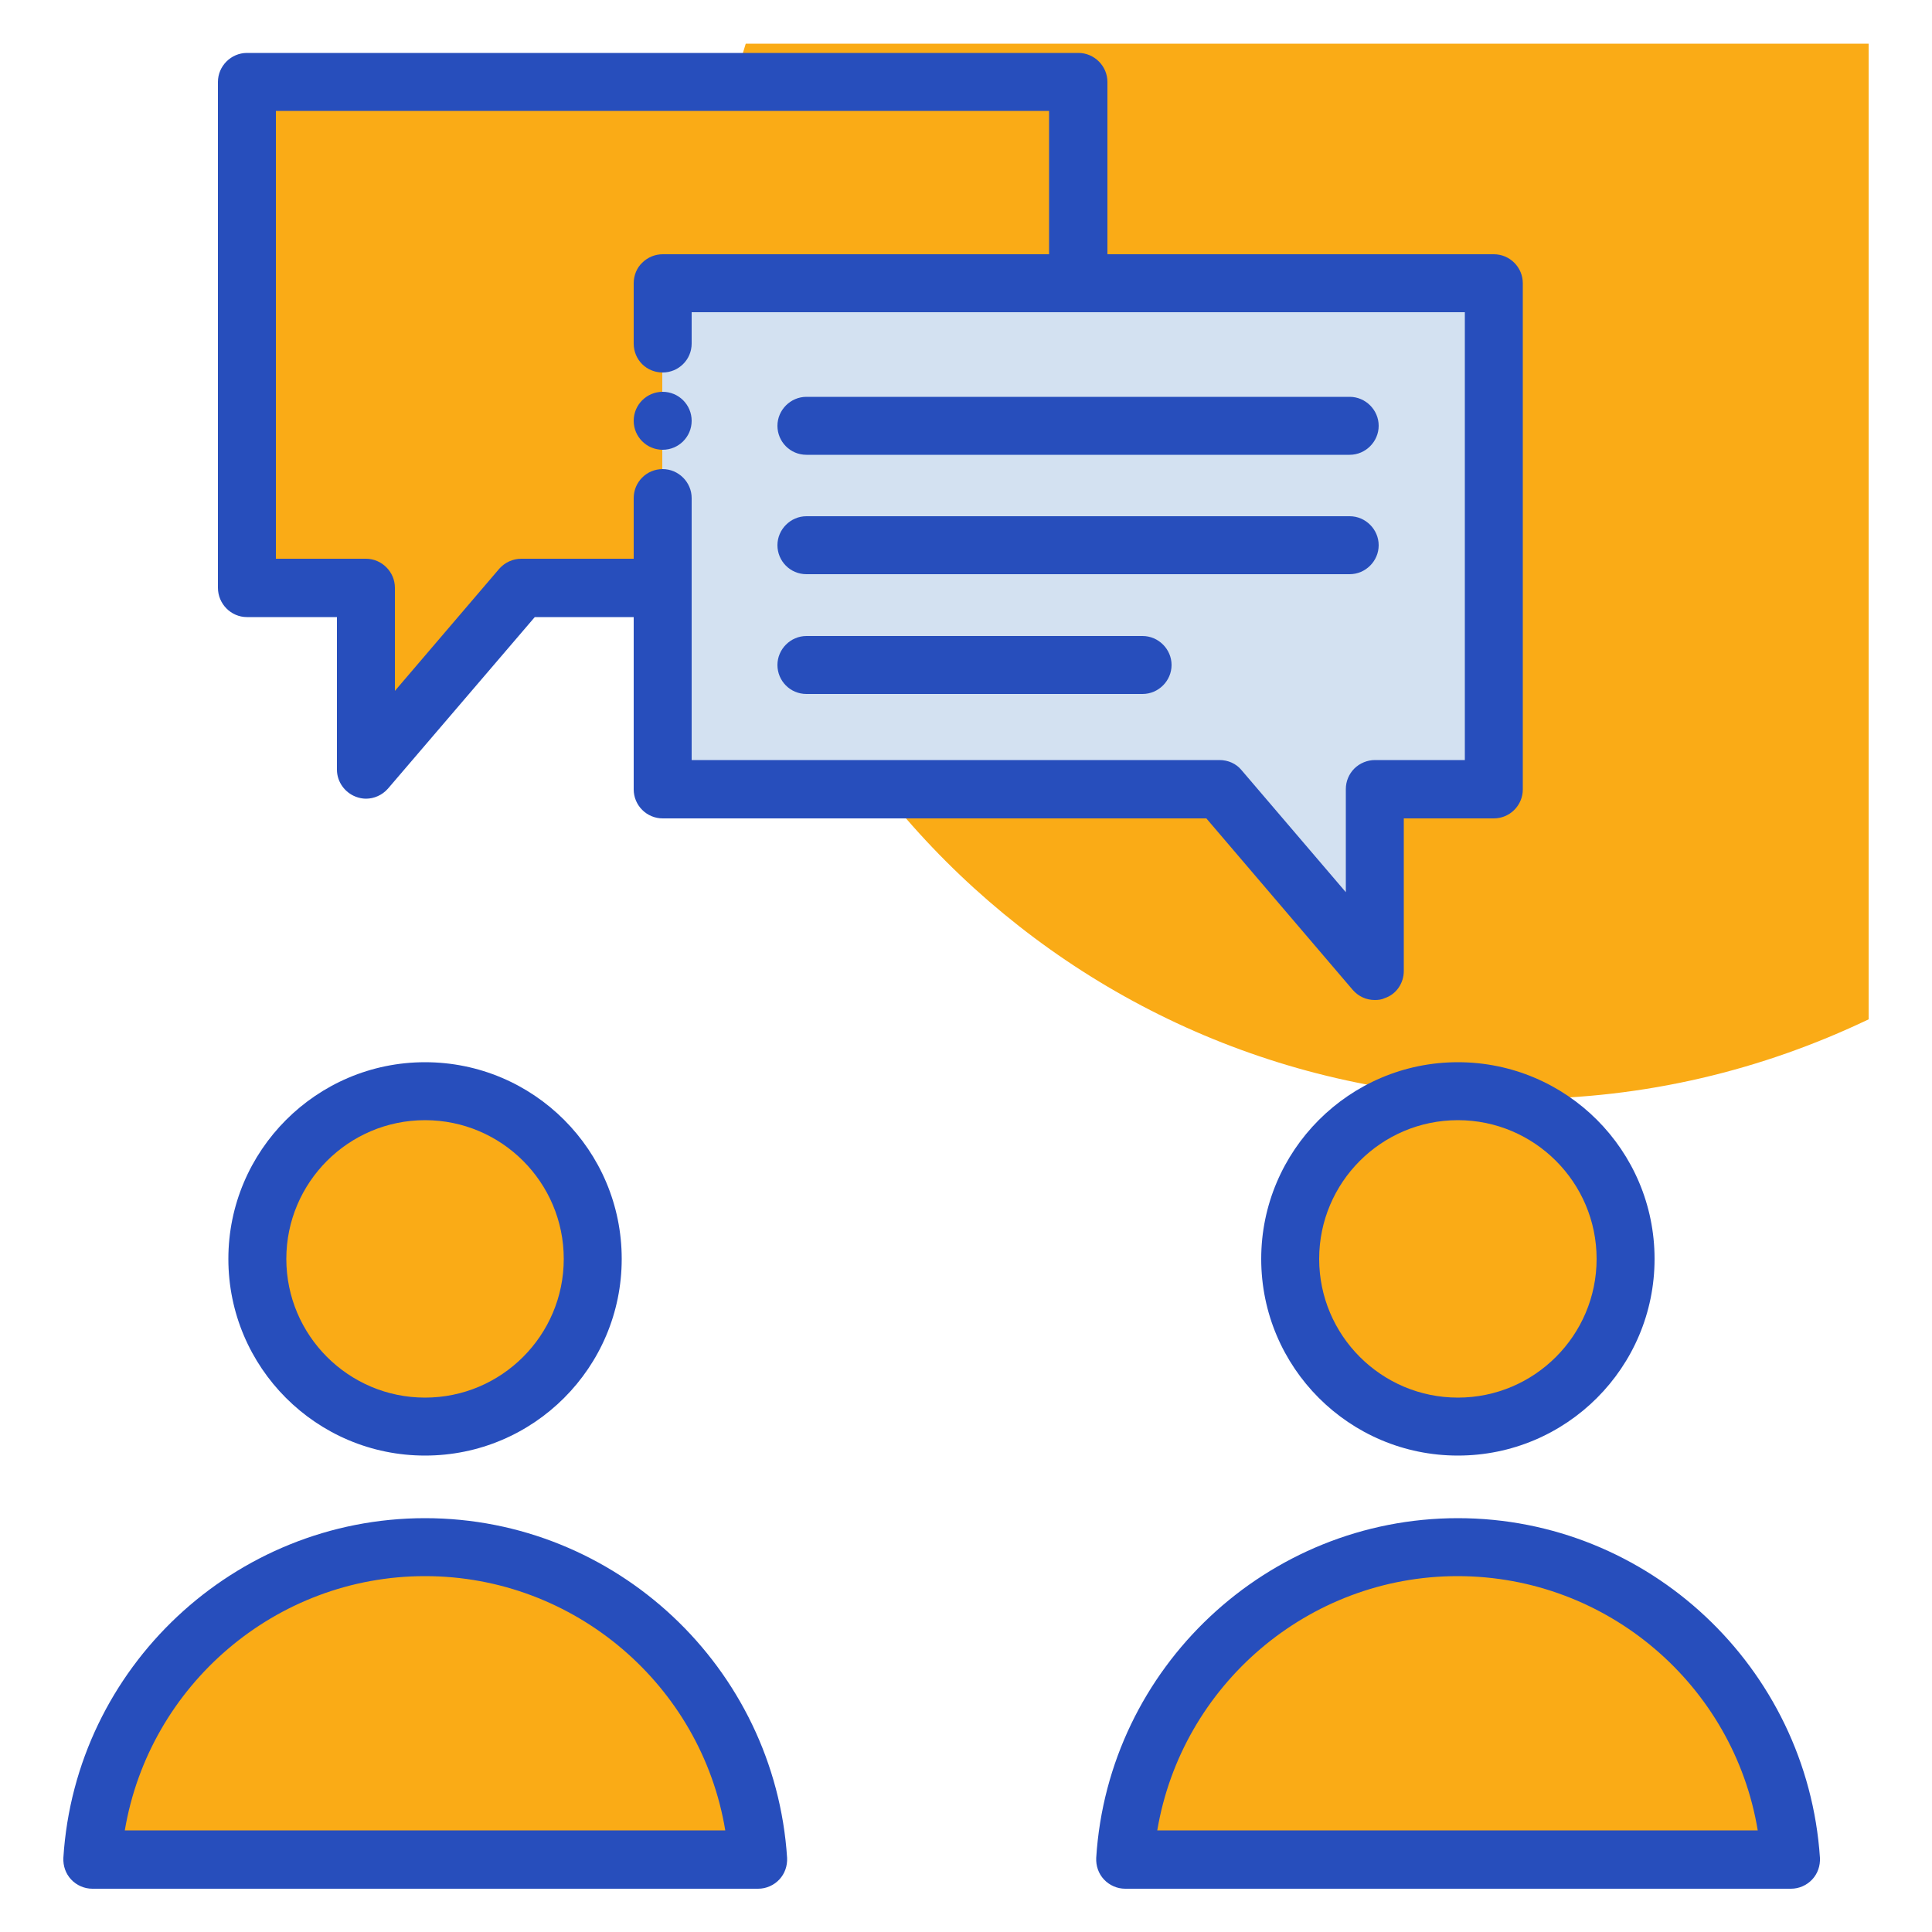
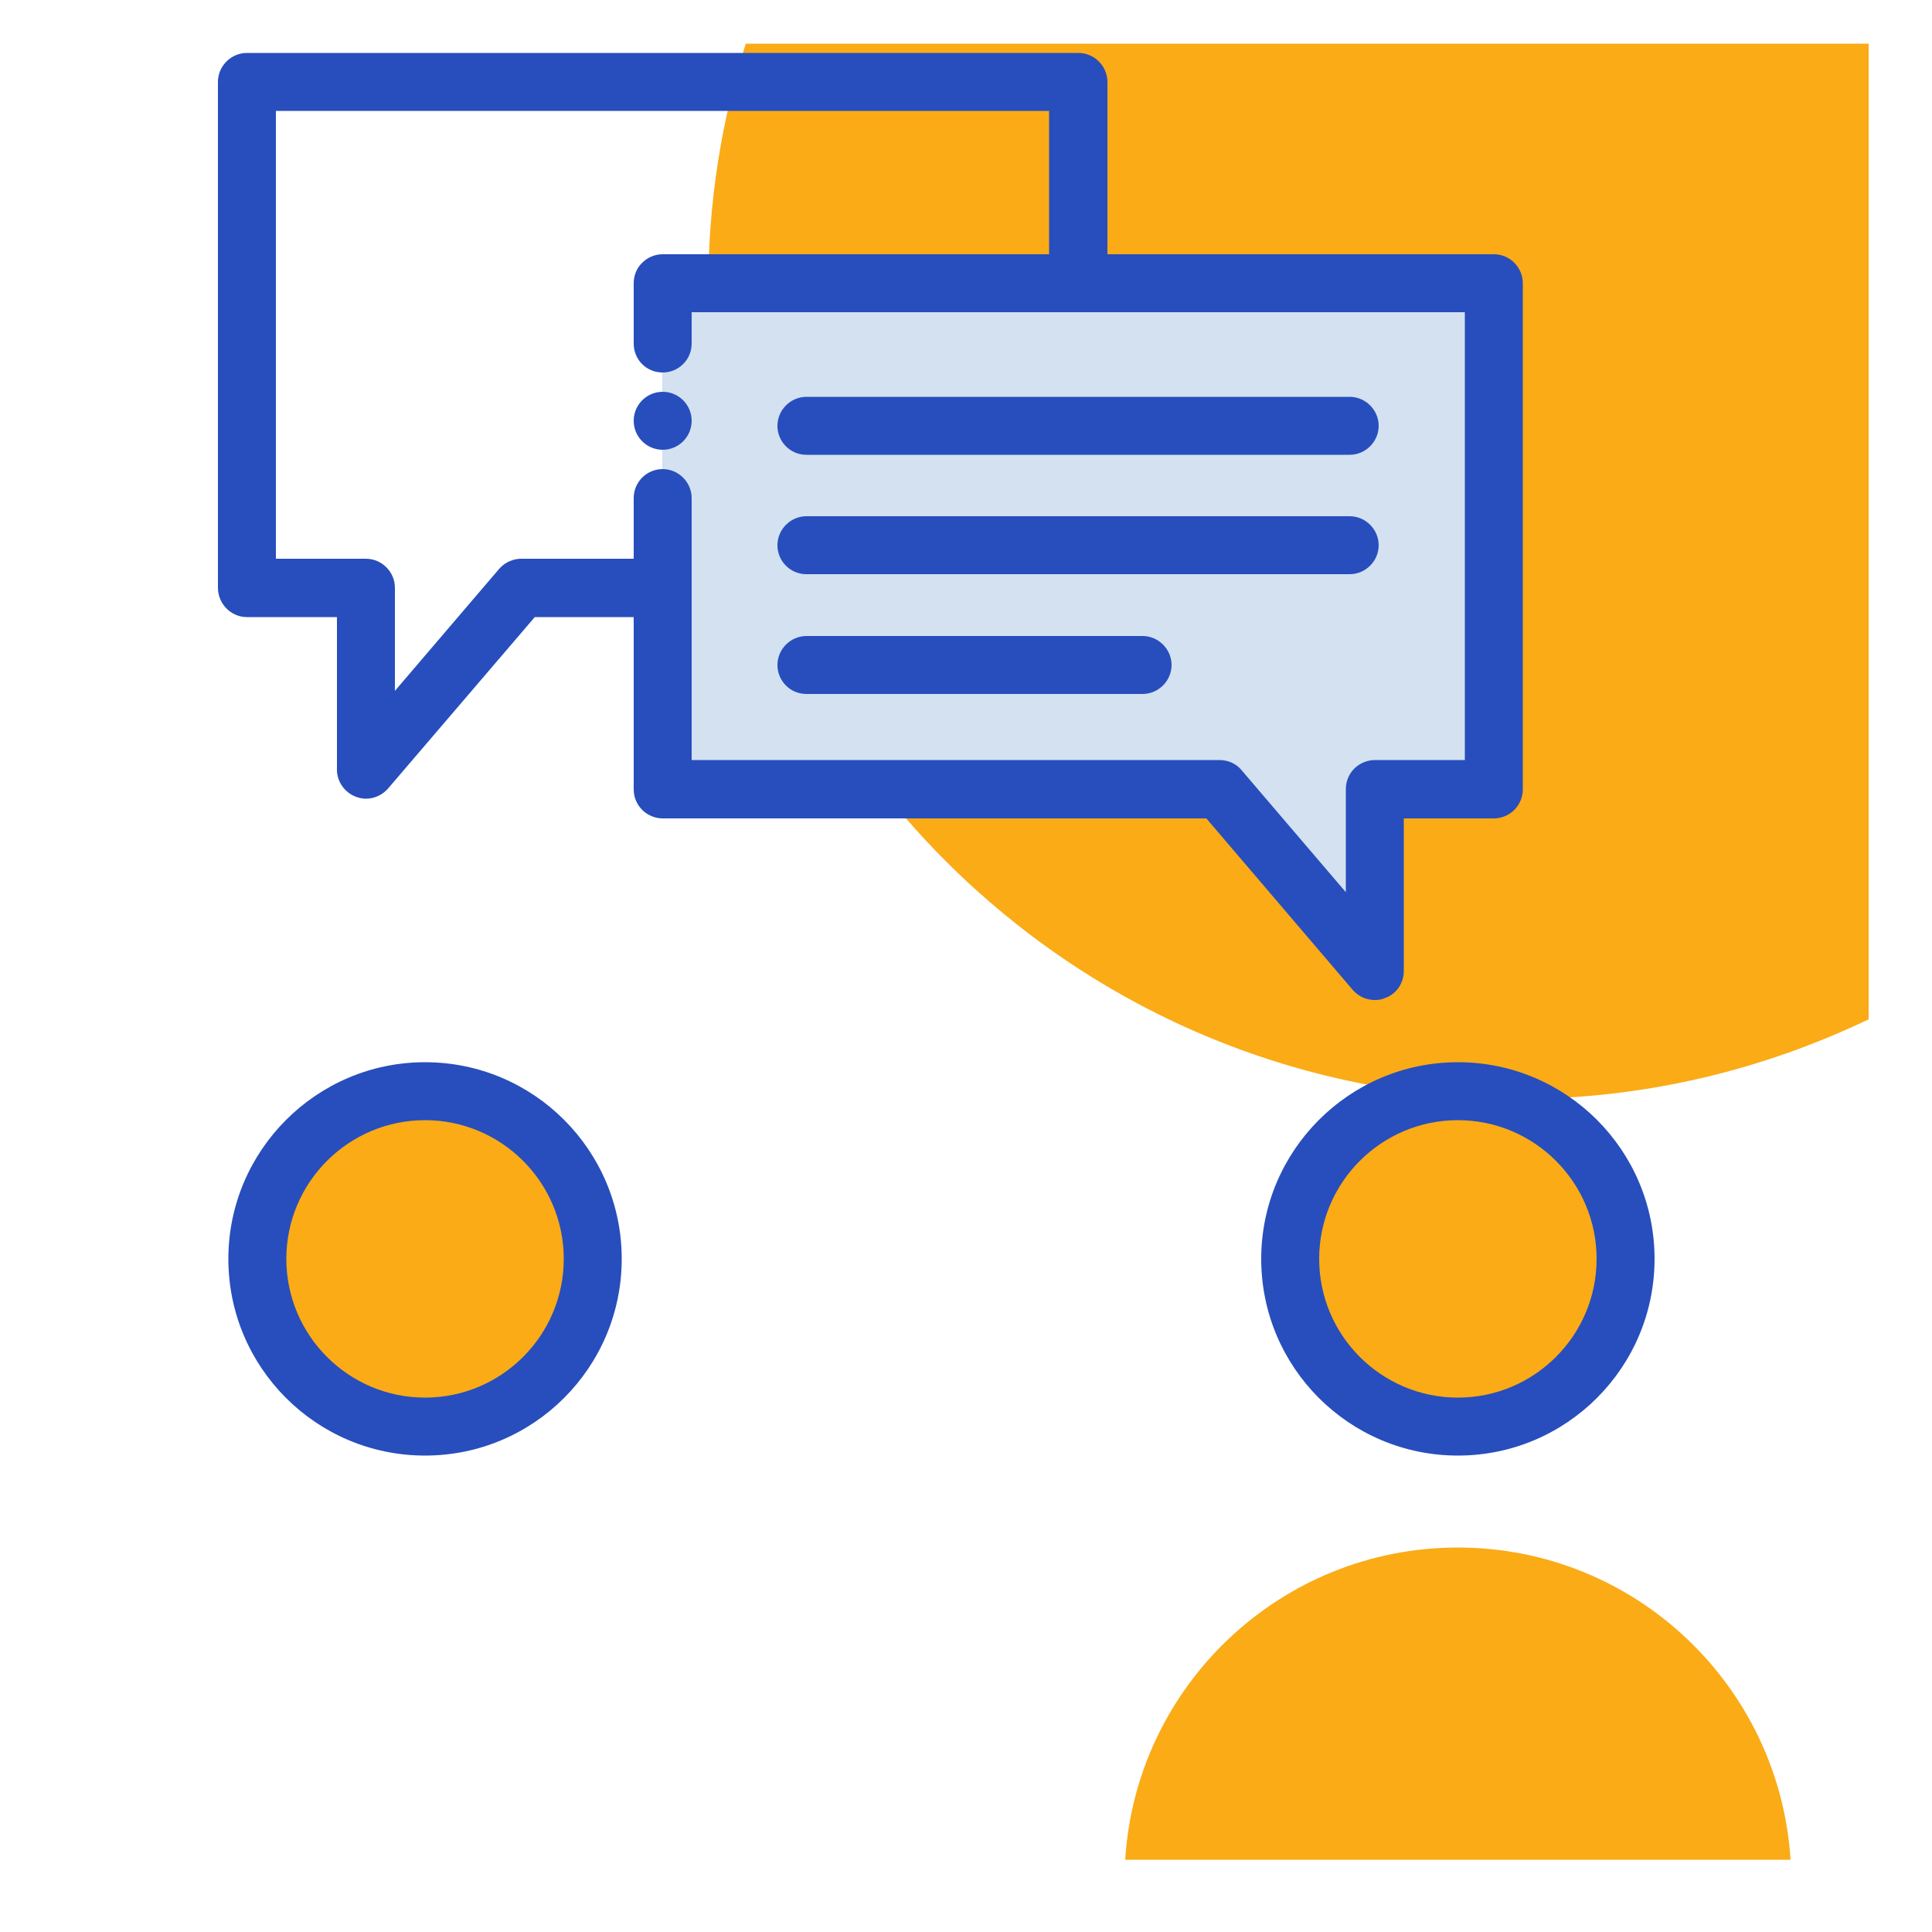
<svg xmlns="http://www.w3.org/2000/svg" id="Layer_1" style="enable-background:new 0 0 50 50;" version="1.1" viewBox="0 0 50 50" xml:space="preserve">
  <style type="text/css">
	.st0{fill:#F0C4DB;}
	.st1{fill:#FF9D9C;}
	.st2{fill:#9BEAF9;}
	.st3{fill:#E9F4BC;}
	.st4{fill:#505050;}
	.st5{fill:#FEBECC;}
	.st6{fill:#FFFFFF;}
	.st7{fill:#FDE4A1;}
	.st8{fill:#FEE7B5;}
	.st9{fill:#CDF6FC;}
	.st10{fill:#F2C6DD;}
	.st11{opacity:0.1;}
</style>
  <g>
    <path d="M18.33,7.44c0,11.6,9.4,21,21,21c3.24,0,6.29-0.75,9.03-2.06V1.13H19.3C18.67,3.12,18.33,5.24,18.33,7.44z" fill="#faab16" opacity="1" original-fill="#f0c4db" />
    <g>
      <circle cx="11" cy="32.58" r="4.34" fill="#faab16" opacity="1" original-fill="#ffffff" />
-       <path d="M19.62,48.13c-0.29-4.51-4.03-8.08-8.61-8.08c-4.58,0-8.33,3.57-8.61,8.08H19.62z" fill="#faab16" opacity="1" original-fill="#ff9d9c" />
      <circle cx="37.73" cy="32.58" r="4.34" fill="#faab16" opacity="1" original-fill="#ffffff" />
      <path d="M46.34,48.13c-0.29-4.51-4.03-8.08-8.61-8.08c-4.58,0-8.33,3.57-8.61,8.08H46.34z" fill="#faab16" opacity="1" original-fill="#ff9d9c" />
      <g>
-         <polyline points="27.9,7.33 27.9,2.13 6.39,2.13 6.39,15.22 9.47,15.22 9.47,19.92 13.49,15.22 17.14,15.22    " fill="#faab16" opacity="1" original-fill="#ff9d9c" />
-       </g>
+         </g>
      <g>
        <polygon points="38.66,7.33 38.66,20.42 35.58,20.42 35.58,25.12 31.56,20.42 17.14,20.42 17.14,7.33    " fill="#d3e1f1" opacity="1" original-fill="#d3e1f1" />
      </g>
      <g>
        <path d="M5.91,32.58c0,2.81,2.28,5.09,5.09,5.09s5.09-2.28,5.09-5.09s-2.28-5.09-5.09-5.09S5.91,29.78,5.91,32.58z      M14.59,32.58c0,1.98-1.61,3.59-3.59,3.59s-3.59-1.61-3.59-3.59s1.61-3.59,3.59-3.59S14.59,30.6,14.59,32.58z" fill="#274ebc" opacity="1" original-fill="#274ebc" />
-         <path d="M11,39.29c-4.93,0-9.05,3.86-9.36,8.79c-0.01,0.21,0.06,0.41,0.2,0.56c0.14,0.15,0.34,0.24,0.55,0.24h17.23     c0.21,0,0.41-0.09,0.55-0.24c0.14-0.15,0.21-0.35,0.2-0.56C20.05,43.15,15.93,39.29,11,39.29z M3.23,47.37     c0.63-3.75,3.9-6.58,7.77-6.58s7.15,2.83,7.77,6.58H3.23z" fill="#274ebc" opacity="1" original-fill="#274ebc" />
        <path d="M32.64,32.58c0,2.81,2.28,5.09,5.09,5.09s5.09-2.28,5.09-5.09s-2.28-5.09-5.09-5.09S32.64,29.78,32.64,32.58     z M41.32,32.58c0,1.98-1.61,3.59-3.59,3.59s-3.59-1.61-3.59-3.59s1.61-3.59,3.59-3.59S41.32,30.6,41.32,32.58z" fill="#274ebc" opacity="1" original-fill="#274ebc" />
-         <path d="M37.73,39.29c-4.93,0-9.05,3.86-9.36,8.79c-0.01,0.21,0.06,0.41,0.2,0.56c0.14,0.15,0.34,0.24,0.55,0.24     h17.23c0.21,0,0.41-0.09,0.55-0.24c0.14-0.15,0.21-0.35,0.2-0.56C46.77,43.15,42.66,39.29,37.73,39.29z M29.95,47.37     c0.63-3.75,3.9-6.58,7.77-6.58c3.88,0,7.15,2.83,7.77,6.58H29.95z" fill="#274ebc" opacity="1" original-fill="#274ebc" />
        <circle cx="17.15" cy="10.89" r="0.75" fill="#274ebc" opacity="1" original-fill="#274ebc" />
        <path d="M6.39,15.97h2.33v3.95c0,0.31,0.2,0.59,0.49,0.7c0.08,0.03,0.17,0.05,0.26,0.05c0.21,0,0.42-0.09,0.57-0.26     l3.8-4.44h2.56v4.46c0,0.2,0.08,0.39,0.22,0.53c0.14,0.14,0.33,0.22,0.53,0.22h14.07l3.79,4.44c0.15,0.17,0.35,0.26,0.57,0.26     c0.09,0,0.18-0.01,0.26-0.05c0.3-0.1,0.49-0.39,0.49-0.7v-3.95h2.33c0.2,0,0.39-0.08,0.53-0.22c0.14-0.14,0.22-0.33,0.22-0.53     V7.33c0-0.2-0.08-0.39-0.22-0.53c-0.14-0.14-0.33-0.22-0.53-0.22h-10V2.12c0-0.41-0.34-0.75-0.75-0.75H6.39     c-0.41,0-0.75,0.34-0.75,0.75v13.09C5.64,15.63,5.98,15.97,6.39,15.97z M7.14,2.87h20.01v3.71H17.15c-0.2,0-0.39,0.08-0.53,0.22     c-0.14,0.13-0.22,0.33-0.22,0.53v1.56c0,0.42,0.33,0.75,0.75,0.75c0.41,0,0.75-0.33,0.75-0.75V8.08h20.01v11.59h-2.33     c-0.19,0-0.39,0.08-0.53,0.22c-0.14,0.14-0.22,0.33-0.22,0.53v2.67l-2.7-3.16c-0.14-0.17-0.35-0.26-0.57-0.26H17.9v-6.78     c0-0.41-0.34-0.75-0.75-0.75c-0.42,0-0.75,0.34-0.75,0.75v1.57h-2.91c-0.22,0-0.43,0.1-0.57,0.26l-2.7,3.16v-2.67     c0-0.41-0.34-0.75-0.75-0.75H7.14V2.87z" fill="#274ebc" opacity="1" original-fill="#274ebc" />
        <path d="M20.87,11.77h14.06c0.41,0,0.75-0.34,0.75-0.75s-0.34-0.75-0.75-0.75H20.87c-0.41,0-0.75,0.34-0.75,0.75     S20.45,11.77,20.87,11.77z" fill="#274ebc" opacity="1" original-fill="#274ebc" />
        <path d="M20.87,14.86h14.06c0.41,0,0.75-0.34,0.75-0.75s-0.34-0.75-0.75-0.75H20.87c-0.41,0-0.75,0.34-0.75,0.75     S20.45,14.86,20.87,14.86z" fill="#274ebc" opacity="1" original-fill="#274ebc" />
        <path d="M20.87,17.96h8.7c0.41,0,0.75-0.34,0.75-0.75s-0.34-0.75-0.75-0.75h-8.7c-0.41,0-0.75,0.34-0.75,0.75     S20.45,17.96,20.87,17.96z" fill="#274ebc" opacity="1" original-fill="#274ebc" />
      </g>
    </g>
  </g>
</svg>